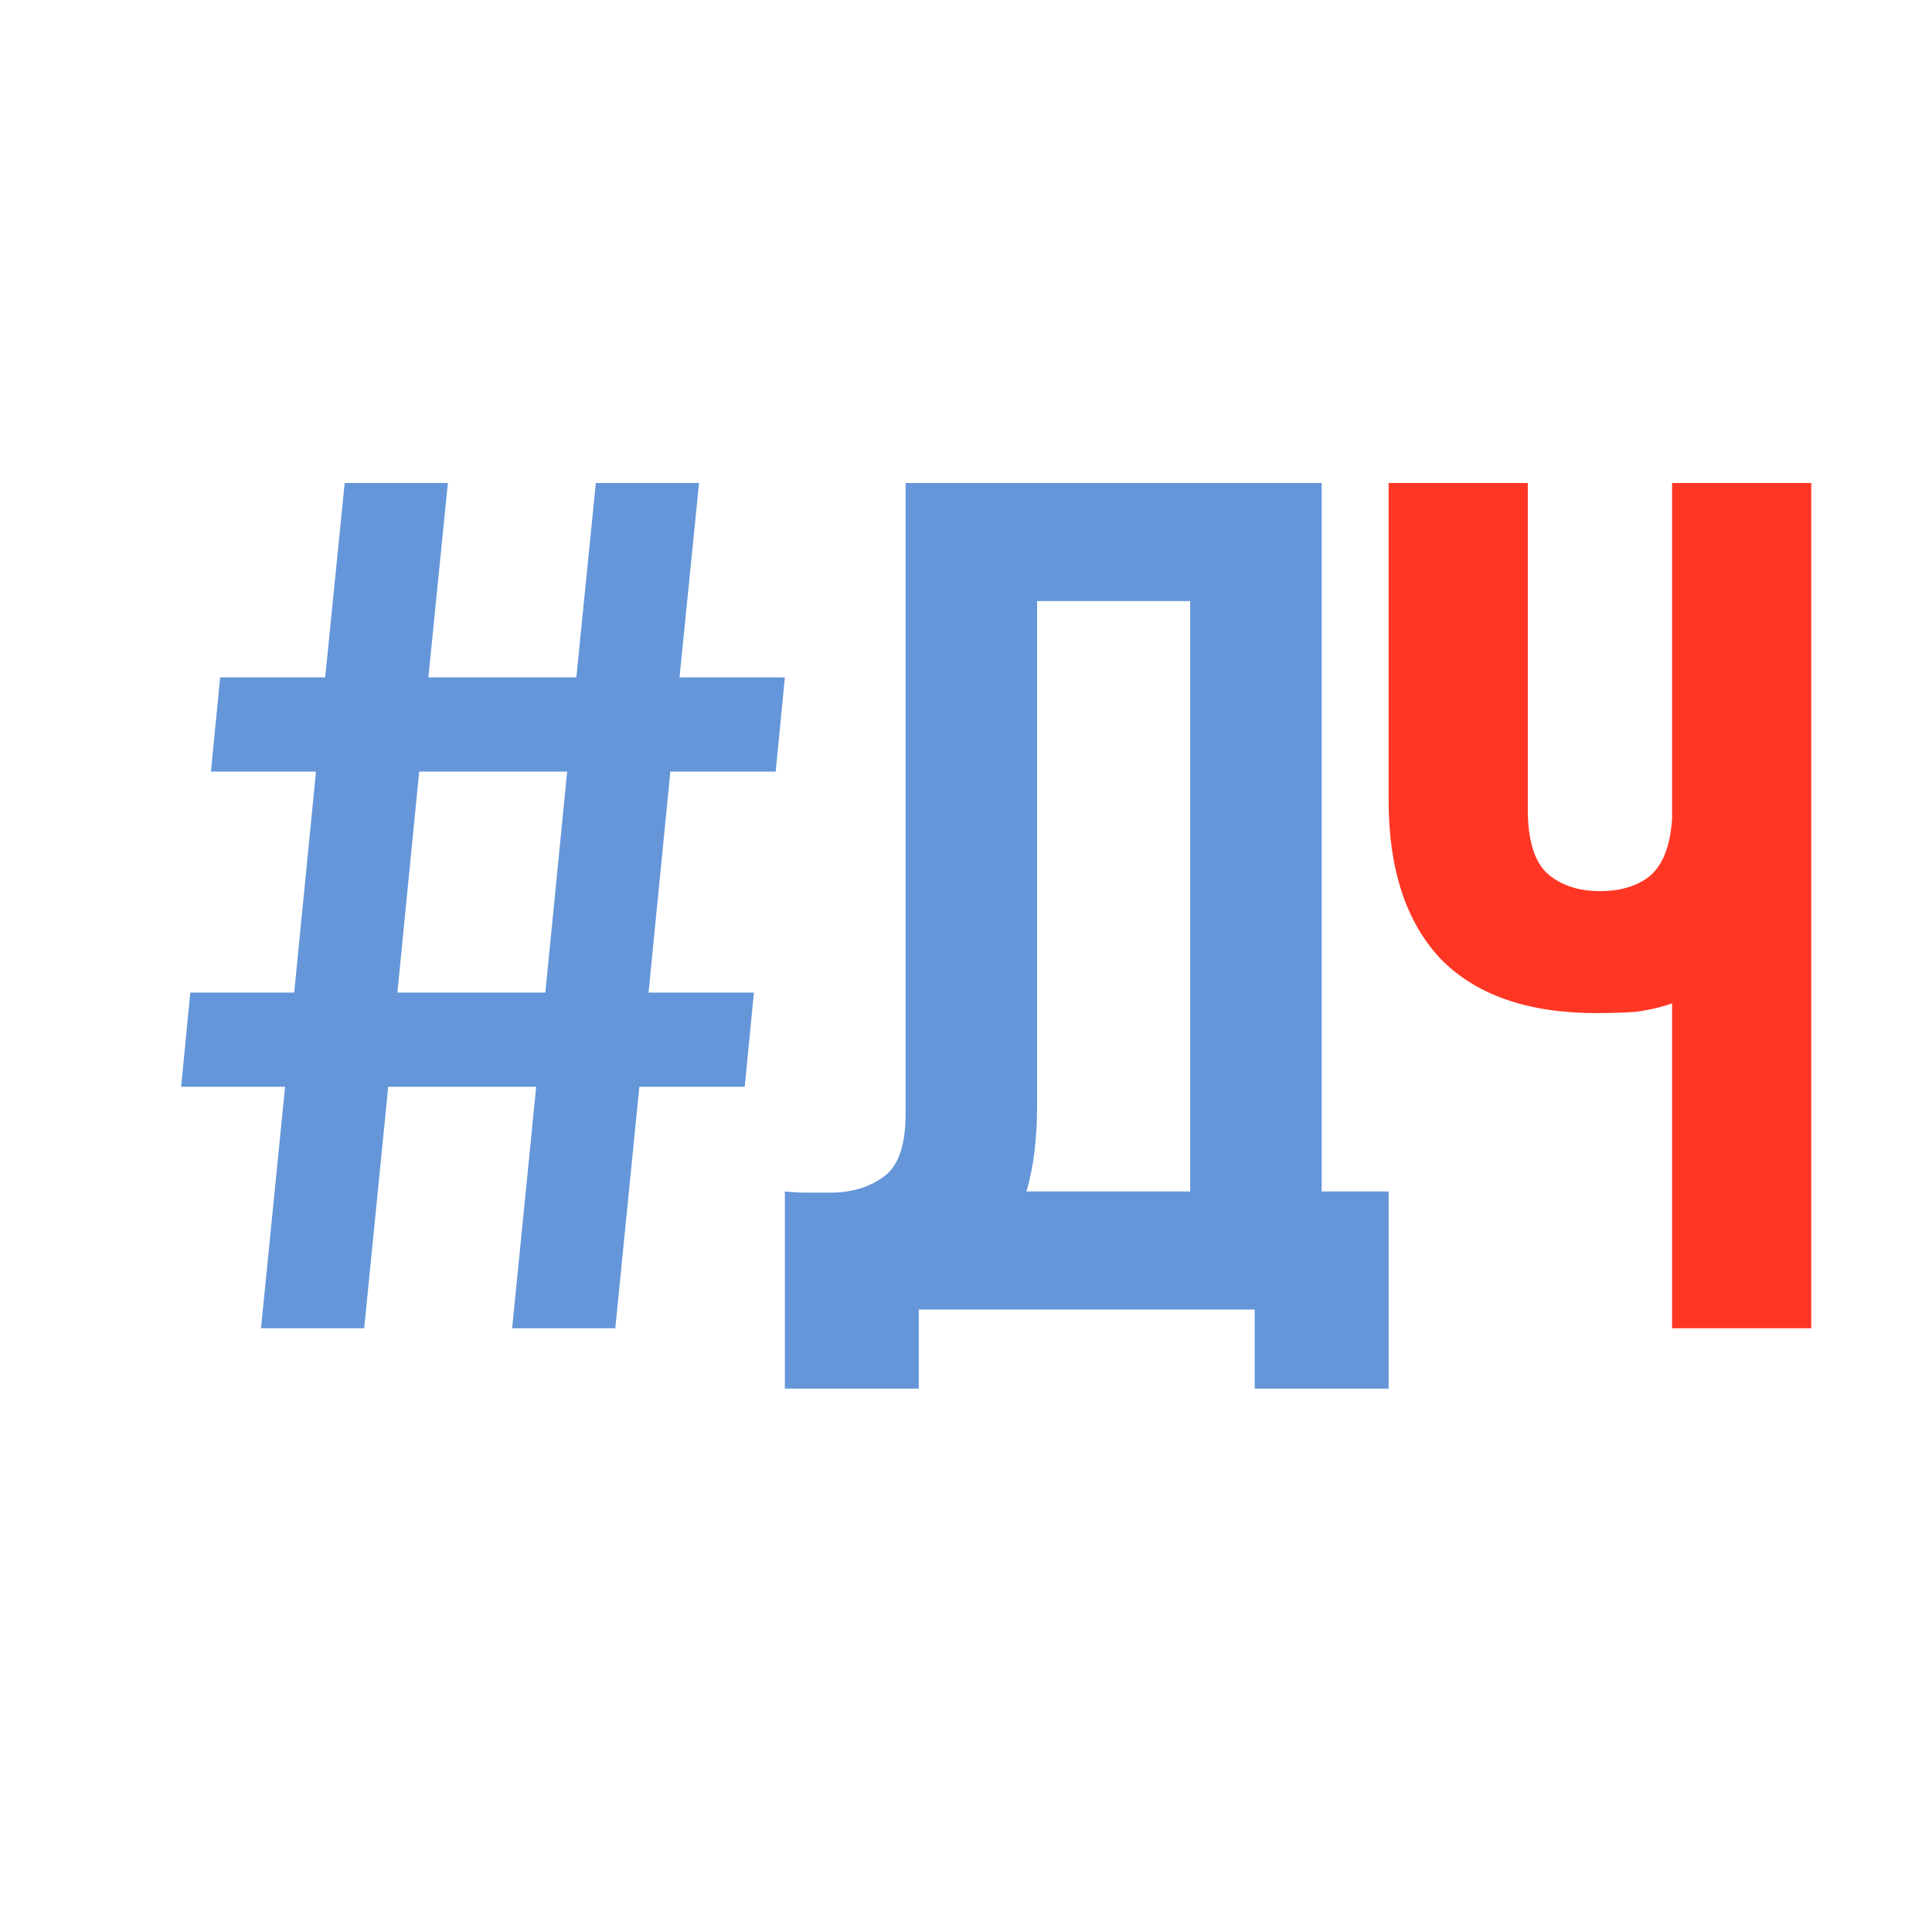
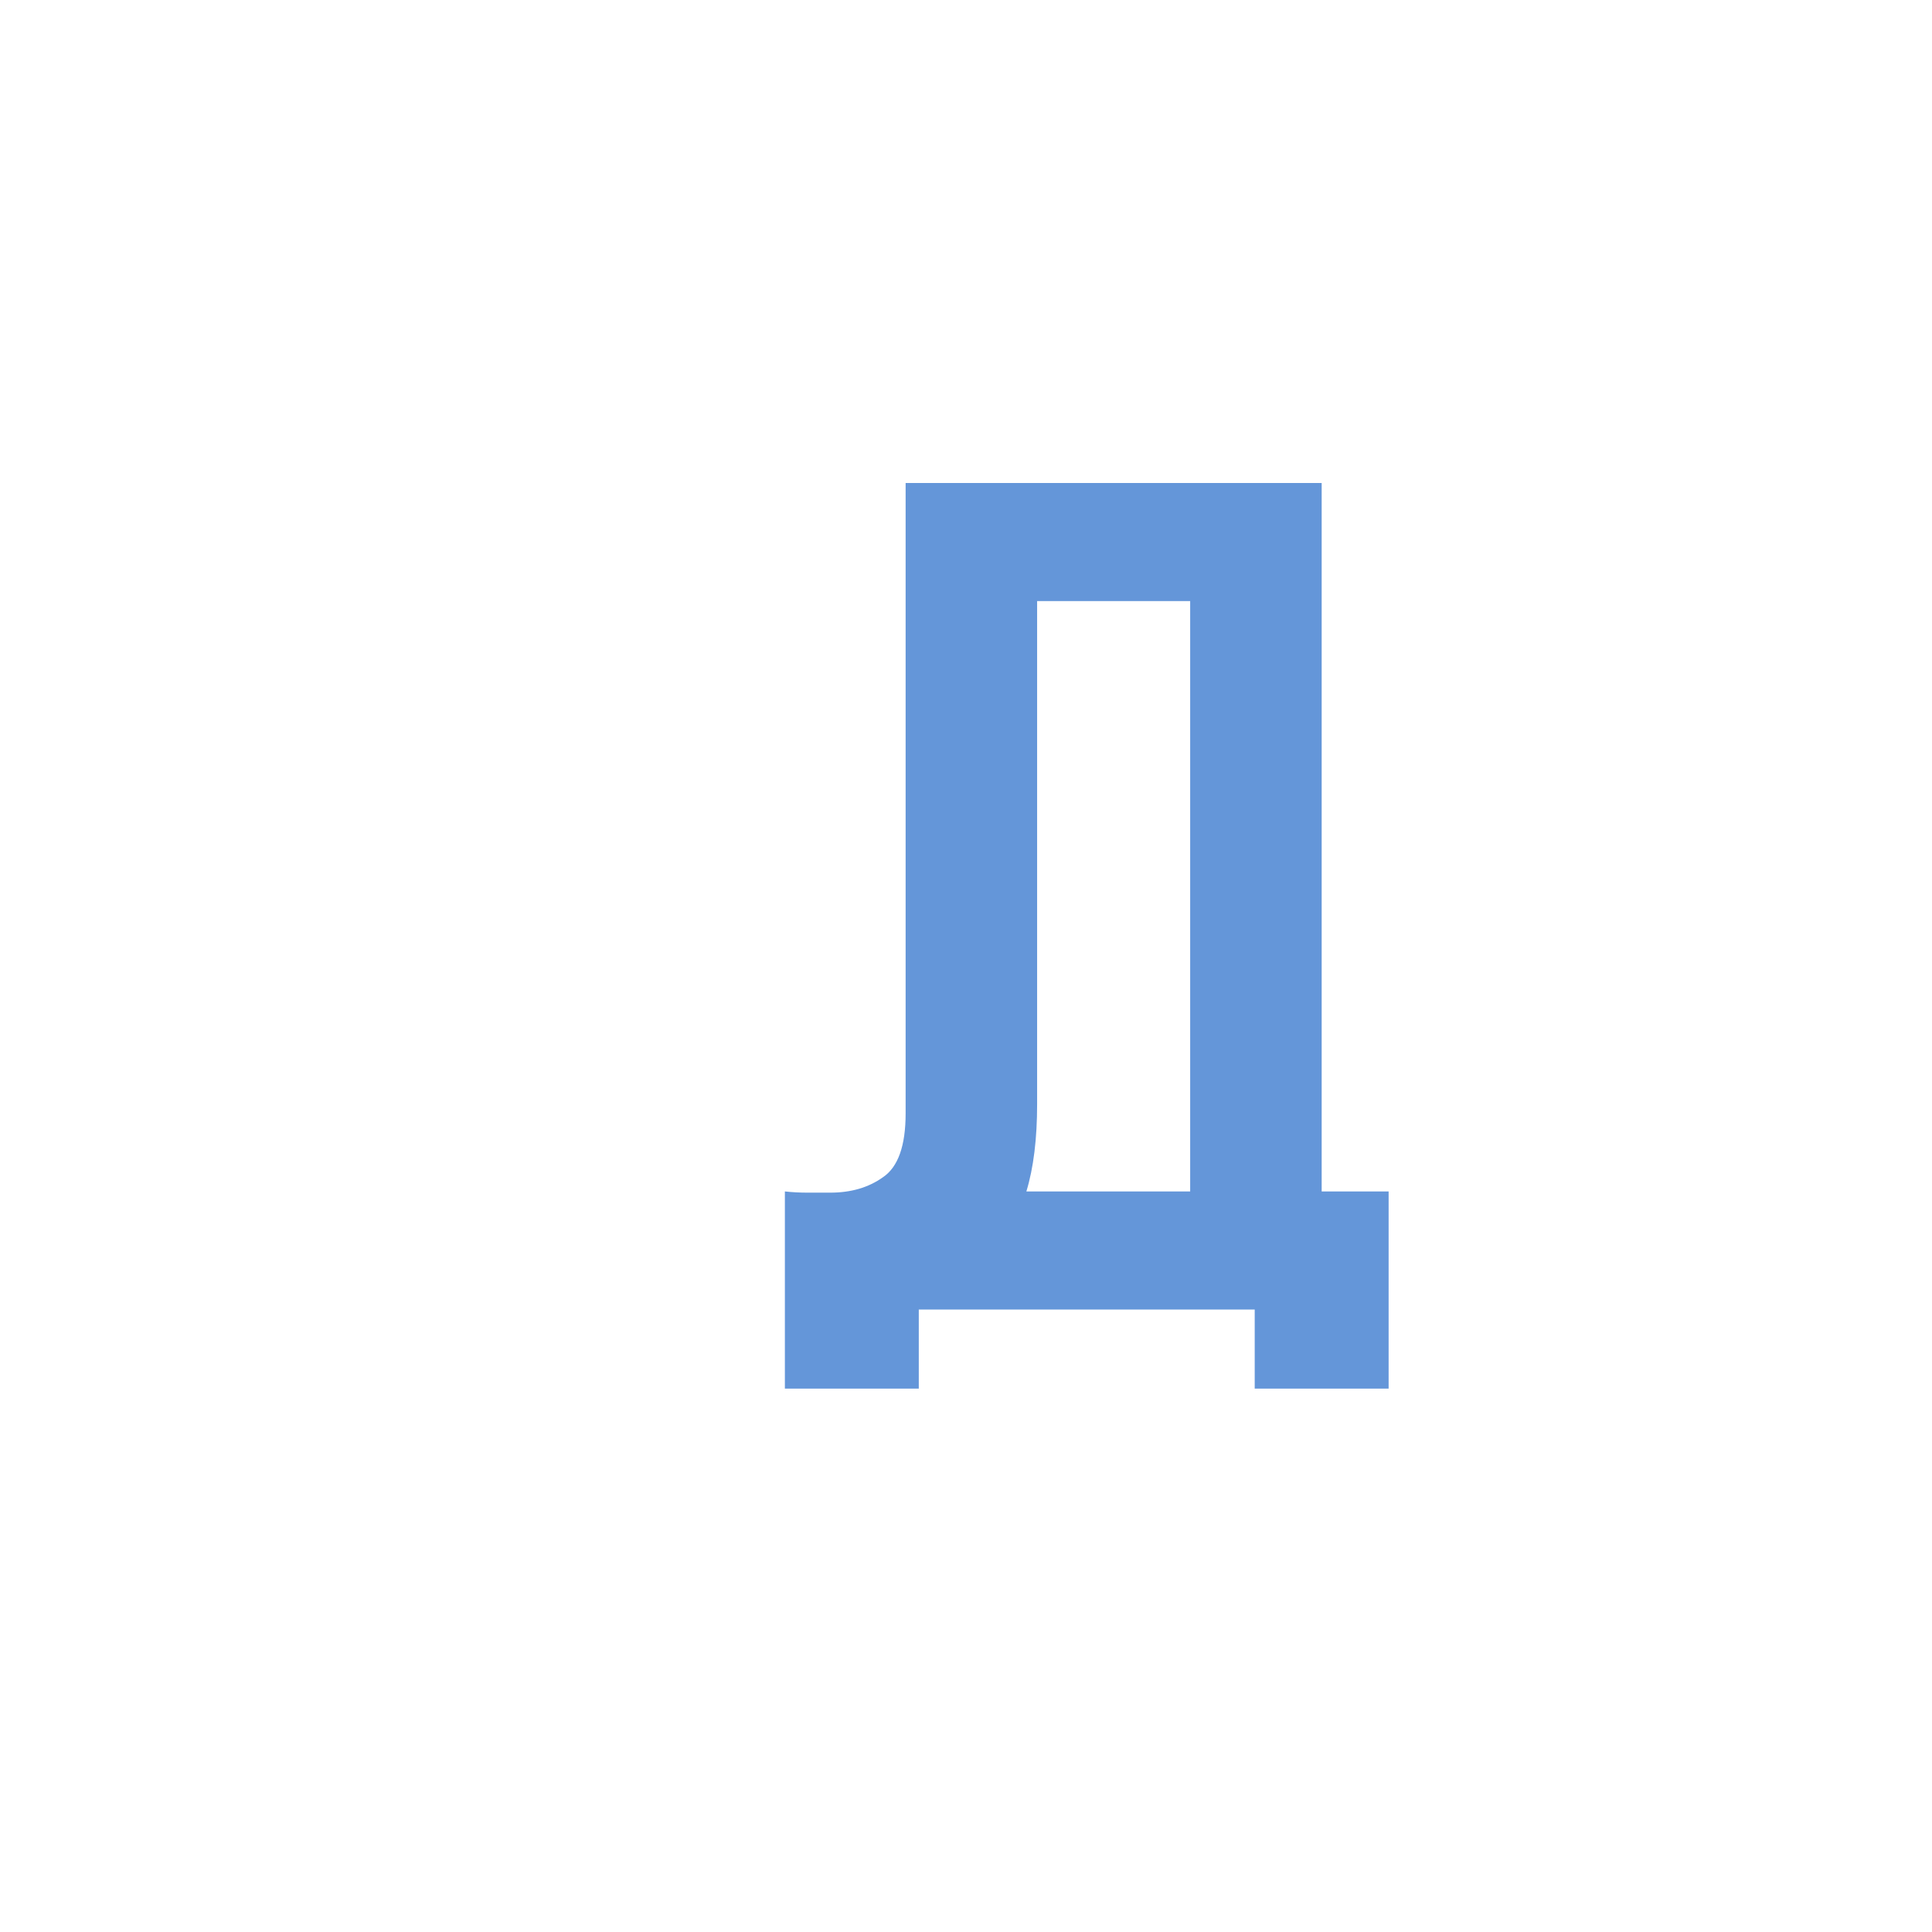
<svg xmlns="http://www.w3.org/2000/svg" width="32" height="32" viewBox="0 0 32 32" fill="none">
-   <path d="M25.305 8V13.4C25.305 13.907 25.41 14.26 25.62 14.46C25.843 14.66 26.137 14.76 26.5 14.76C26.849 14.76 27.129 14.673 27.338 14.5C27.548 14.313 27.667 14 27.695 13.56V8H30V22H27.695V16.62C27.499 16.687 27.296 16.733 27.087 16.76C26.891 16.773 26.675 16.78 26.437 16.78C25.305 16.78 24.446 16.48 23.859 15.88C23.286 15.267 23 14.393 23 13.26V8H25.305Z" fill="#FF3624" />
  <path d="M13 19.734C13.119 19.747 13.244 19.754 13.376 19.754C13.508 19.754 13.634 19.754 13.752 19.754C14.096 19.754 14.386 19.669 14.624 19.499C14.875 19.33 15 18.978 15 18.443V8H21.891V19.734H23V21.69V23H20.782V21.69H15.218V23H13V21.69V19.734ZM17.178 18.287C17.178 18.86 17.119 19.343 17 19.734H19.713V9.956H17.178V18.287Z" fill="#6496D9" />
-   <path d="M8.881 18H6.43L6.032 22H4.323L4.722 18H3L3.152 16.44H4.873L5.234 12.78H3.494L3.646 11.22H5.386L5.709 8H7.418L7.095 11.22H9.546L9.869 8H11.578L11.255 11.22H13L12.848 12.78H11.103L10.742 16.44H12.487L12.335 18H10.59L10.191 22H8.483L8.881 18ZM6.582 16.44H9.033L9.394 12.78H6.943L6.582 16.44Z" fill="#6496D9" />
</svg>